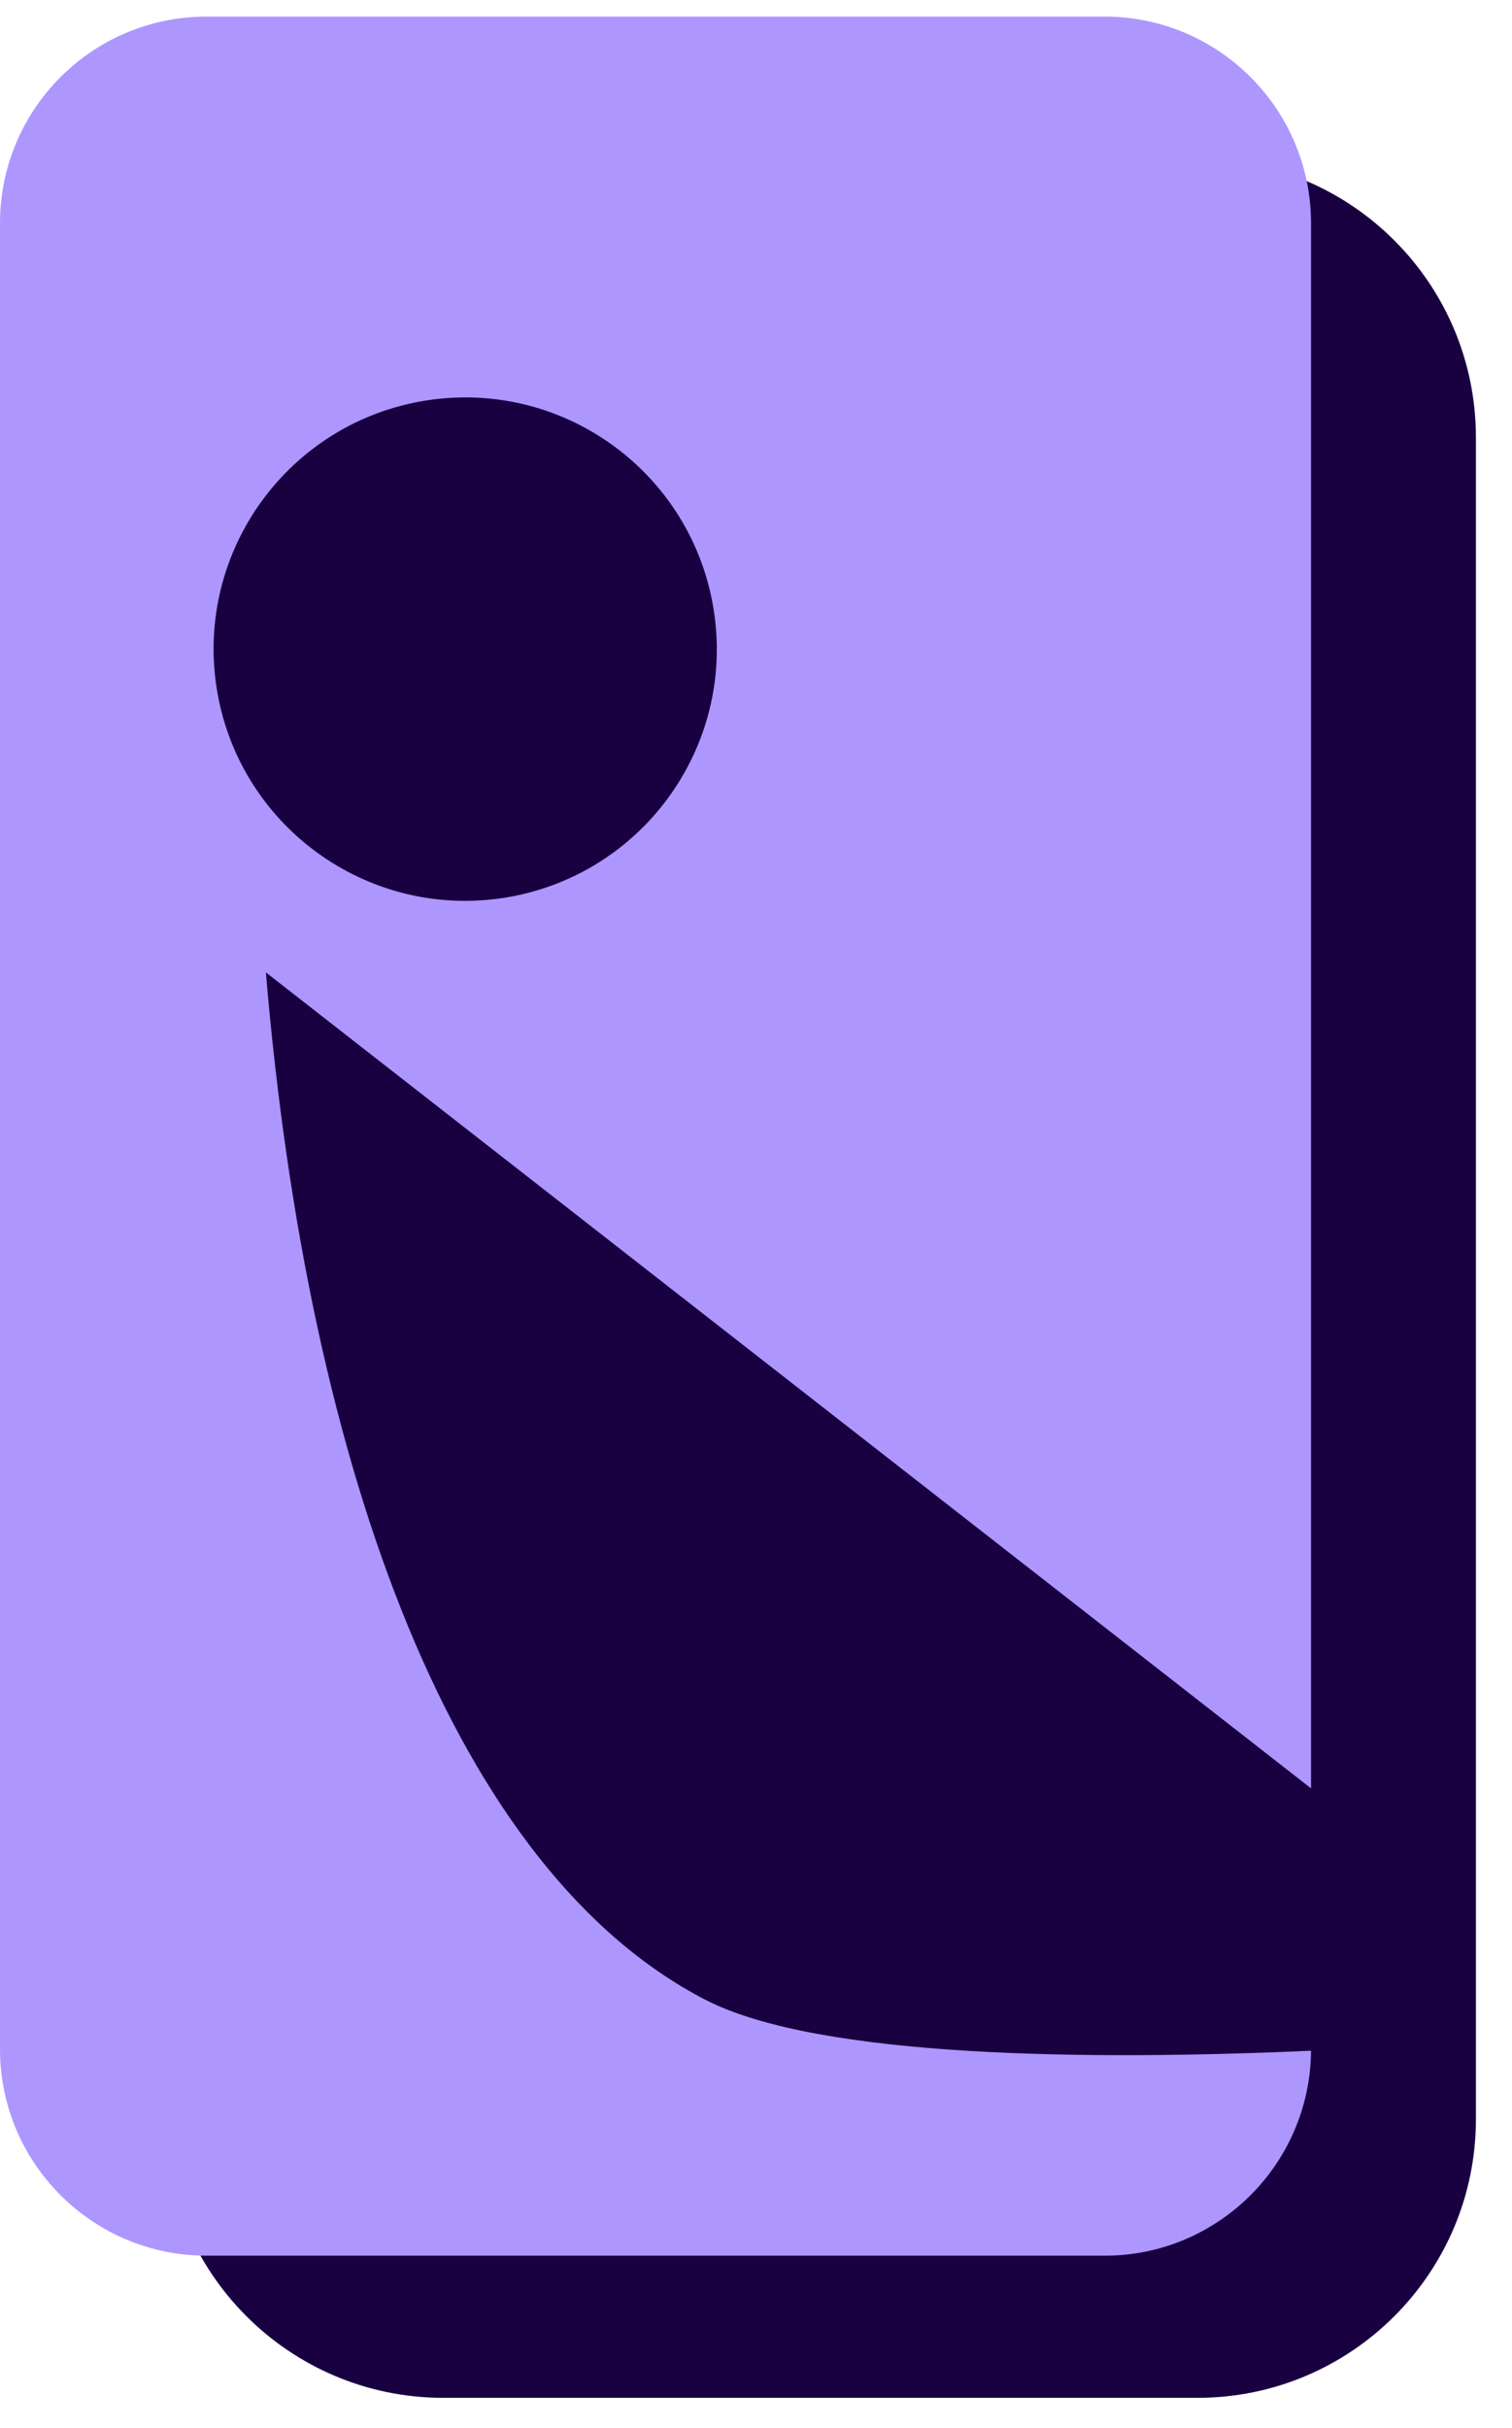
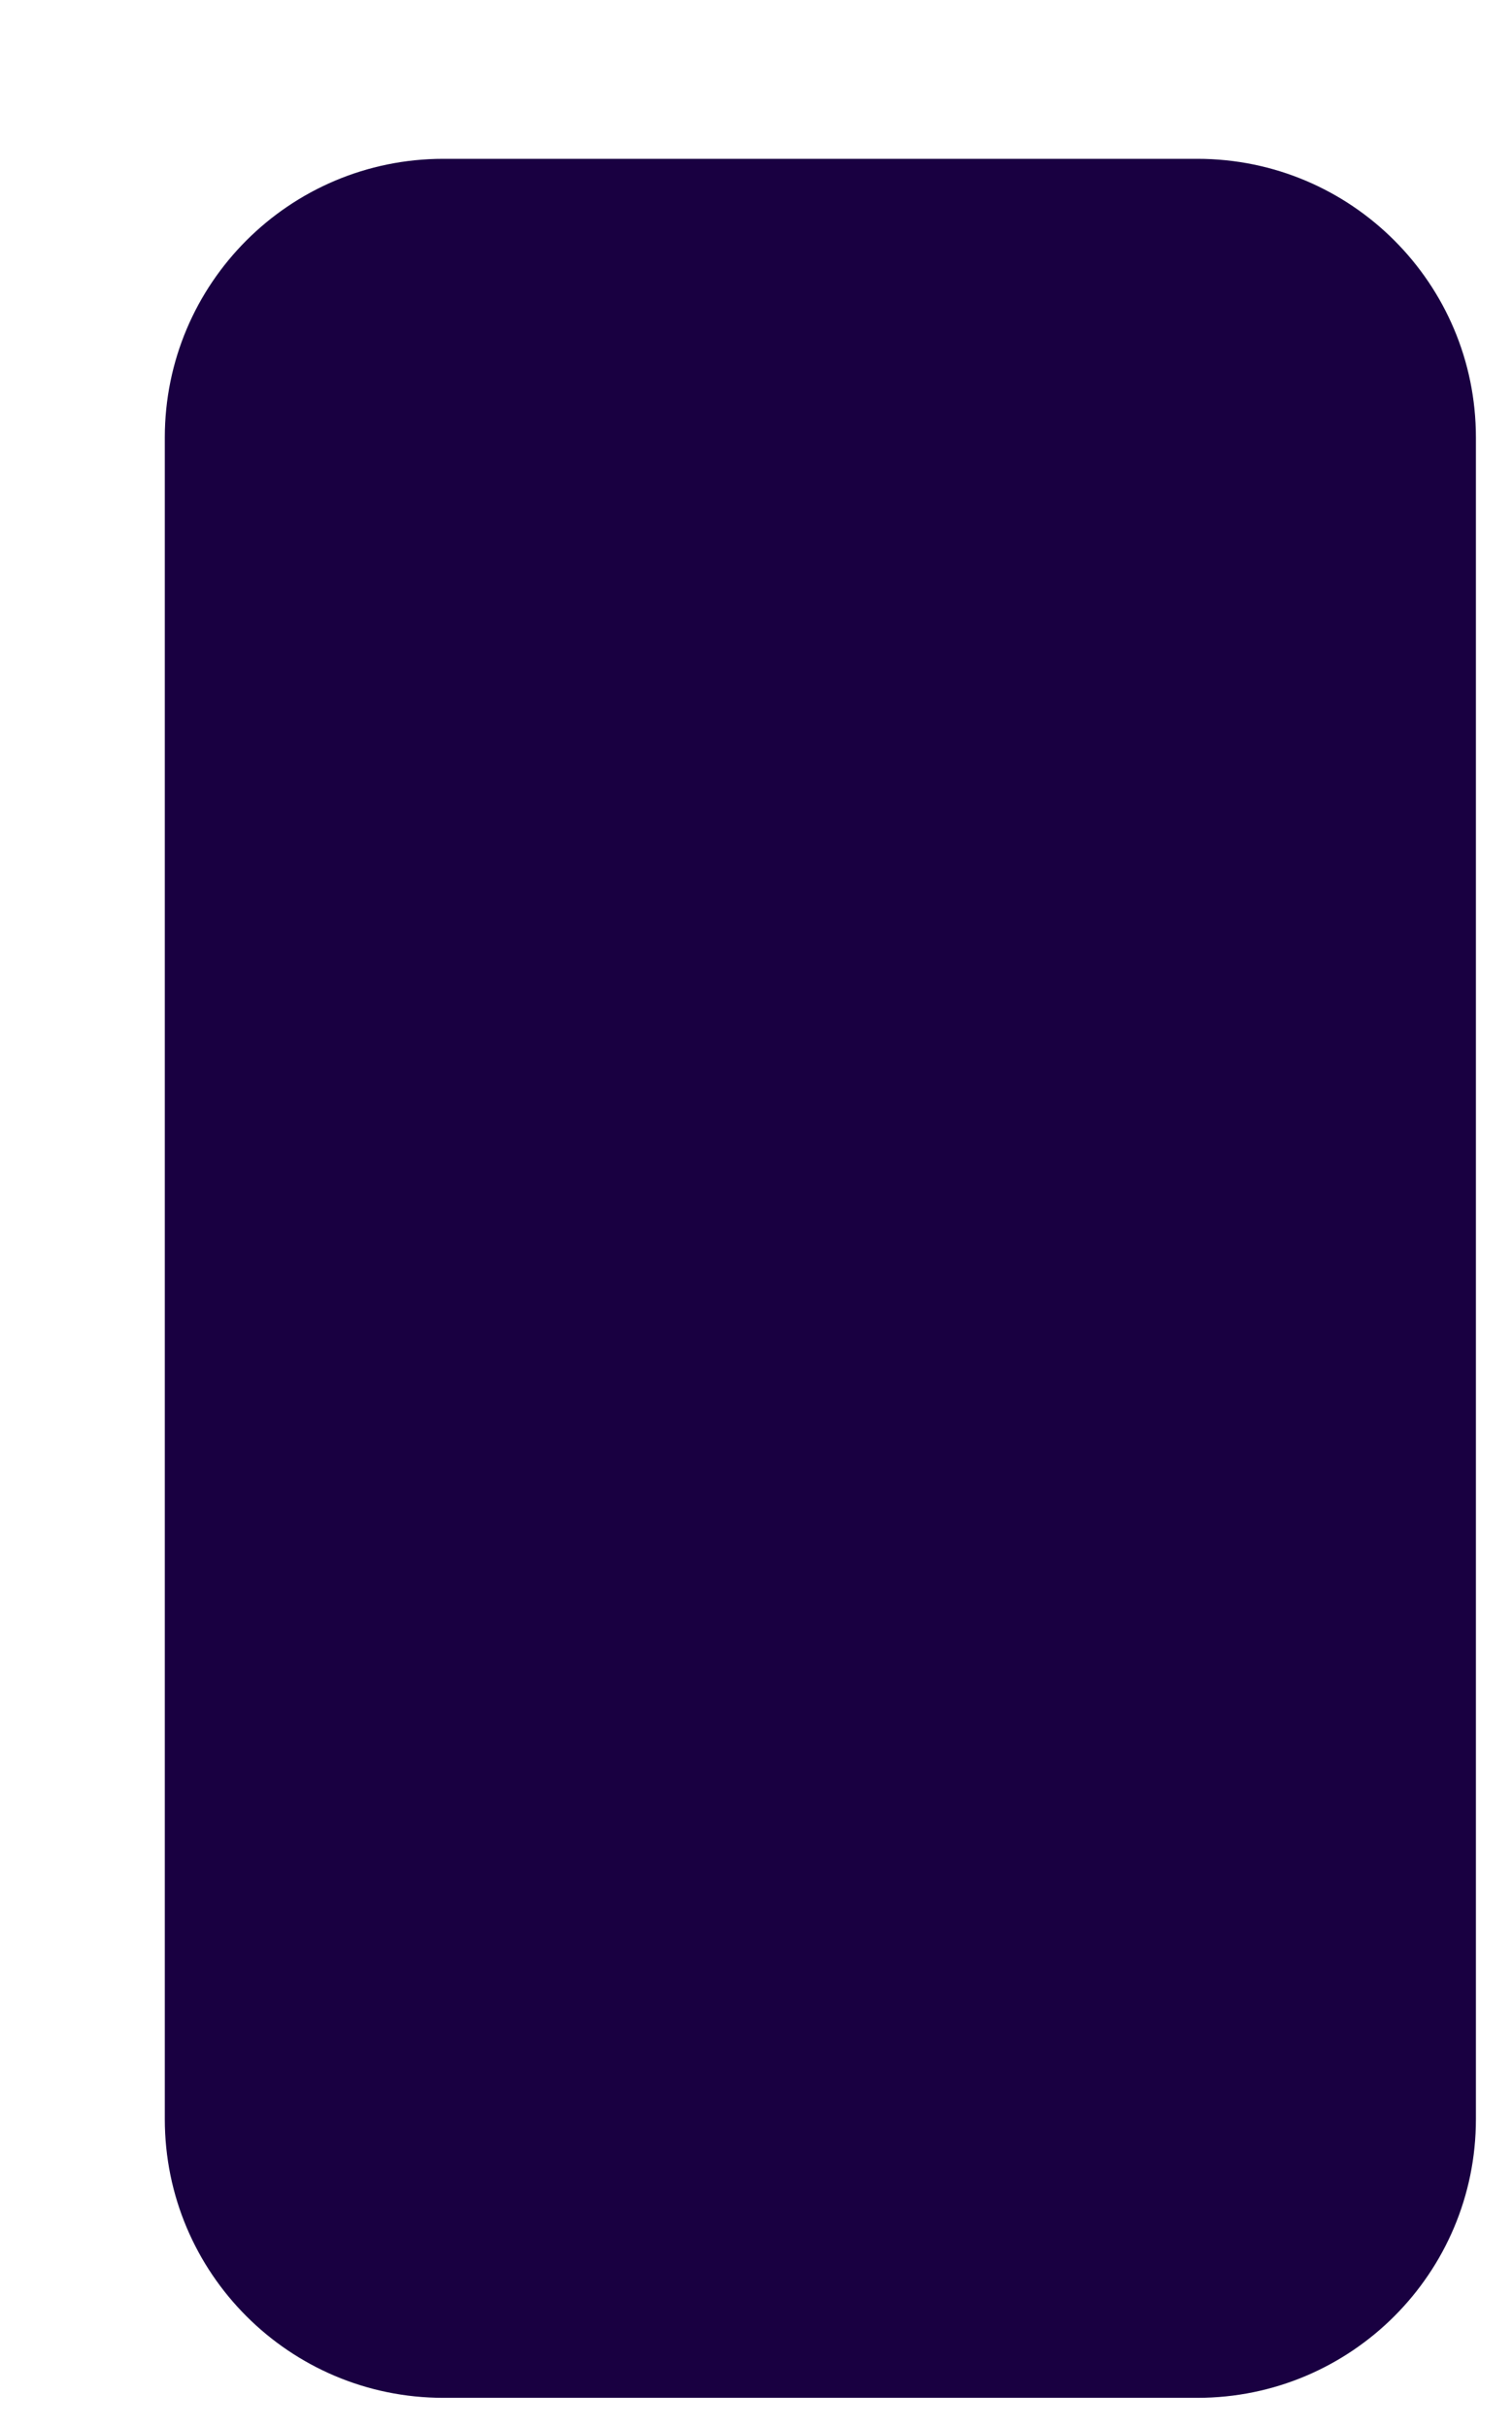
<svg xmlns="http://www.w3.org/2000/svg" width="38" height="61" viewBox="0 0 38 61" fill="none">
  <path d="M30.092 3.99H11.143C7.277 3.99 4.142 7.124 4.142 10.991V53.239C4.142 57.105 7.277 60.24 11.143 60.24H30.092C33.959 60.24 37.093 57.105 37.093 53.239V10.991C37.093 7.124 33.959 3.99 30.092 3.99Z" fill="#190041" />
-   <path d="M32.949 5.609C32.949 2.741 30.625 0.417 27.762 0.417H5.192C2.324 0.417 0 2.741 0 5.609V51.477C0 54.345 2.324 56.669 5.192 56.669H27.762C30.609 56.669 32.928 54.367 32.949 51.52C27.466 51.763 20.594 51.715 17.731 50.241C11.493 47.025 7.754 37.126 6.682 24.429L32.949 44.928V5.609ZM12.677 22.554C9.228 23.098 5.99 20.742 5.446 17.293C4.902 13.844 7.257 10.606 10.706 10.062C14.156 9.518 17.393 11.873 17.937 15.323C18.482 18.772 16.126 22.009 12.677 22.554Z" fill="#AE96FF" />
</svg>